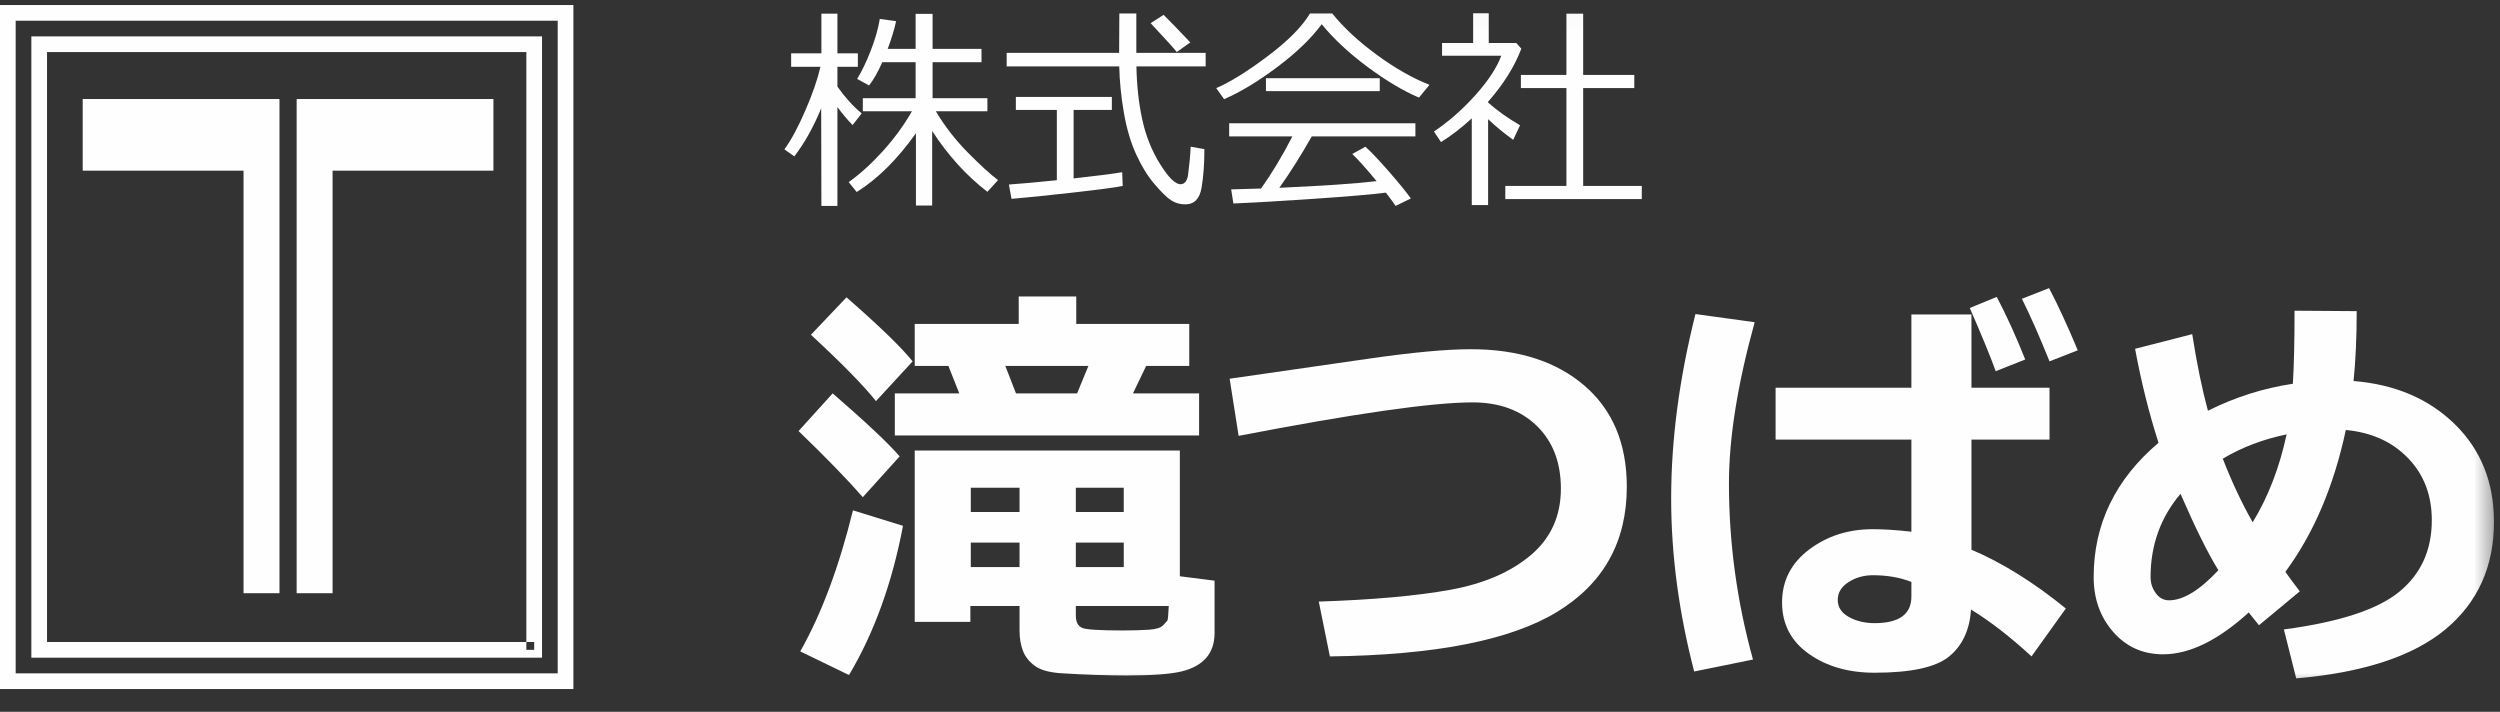
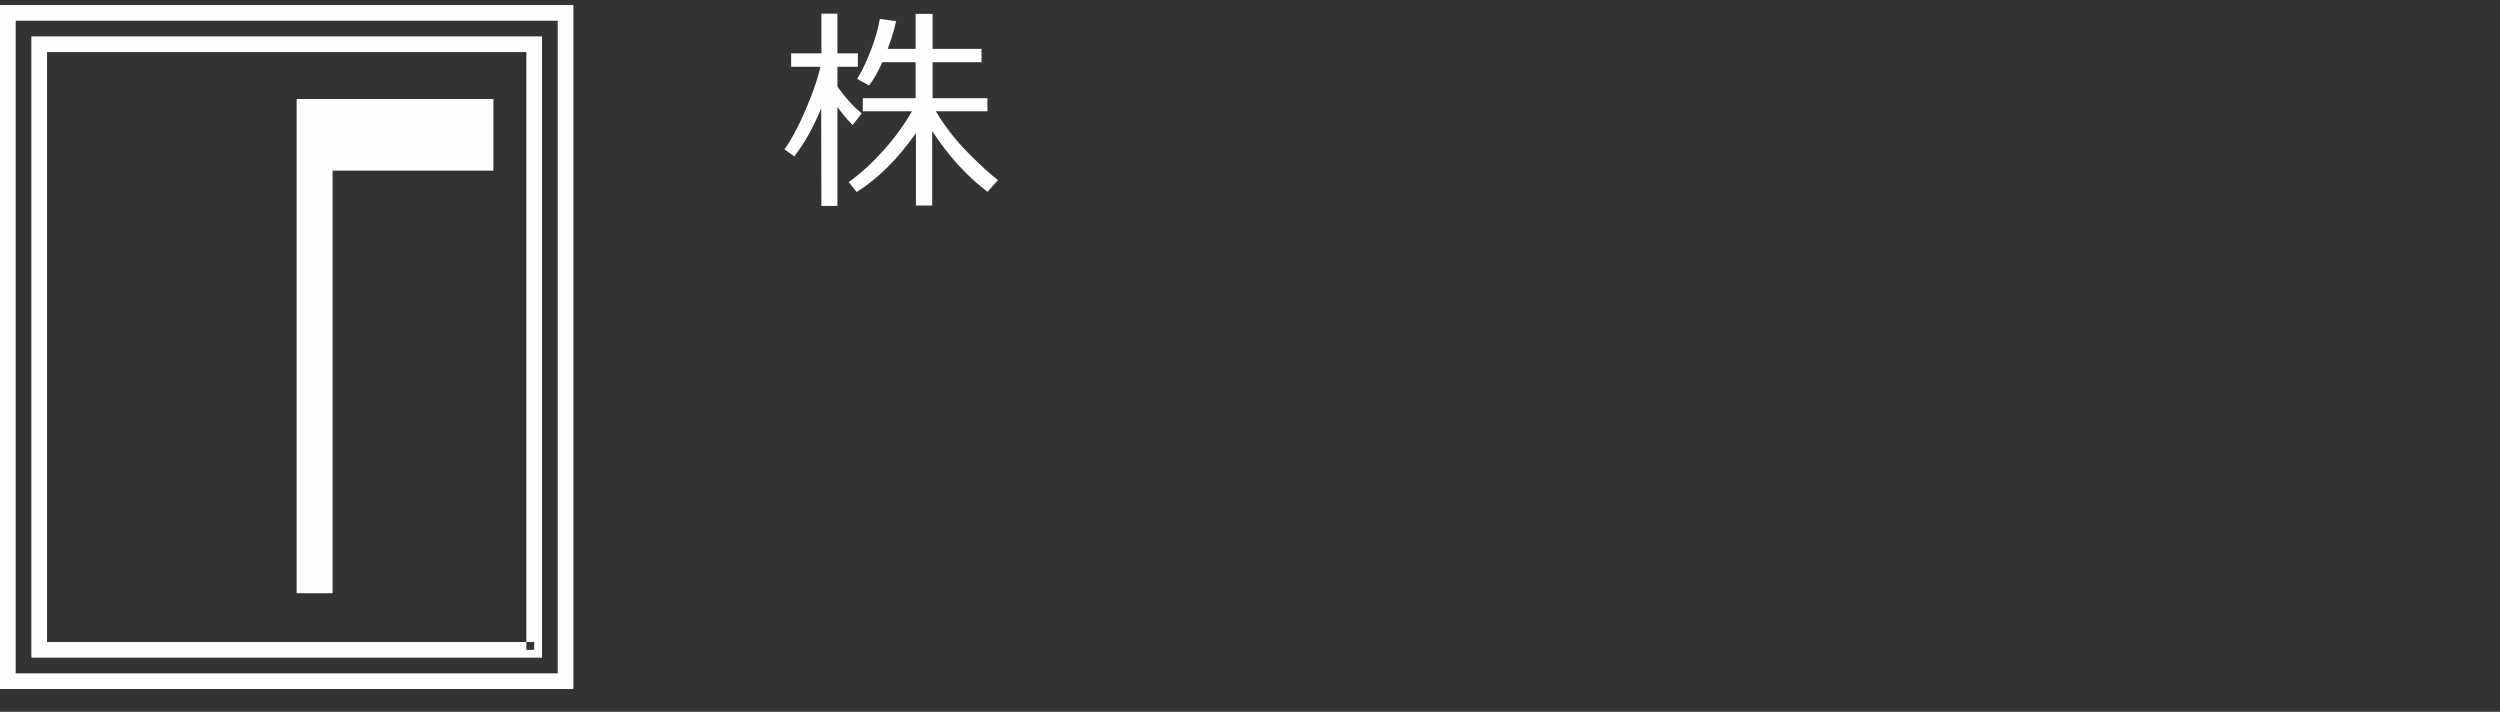
<svg xmlns="http://www.w3.org/2000/svg" xmlns:xlink="http://www.w3.org/1999/xlink" width="144px" height="41px" viewBox="0 0 144 41" version="1.1">
  <rect x="0" y="0" width="144" height="41" fill="#333333" stroke="none" />
  <title>header-logo-white</title>
  <defs>
-     <polygon id="path-1" points="0 39.42 143.653 39.42 143.653 0.022 0 0.022" />
-   </defs>
+     </defs>
  <g id="Page-1" stroke="none" stroke-width="1" fill="none" fill-rule="evenodd">
    <g id="Group-17">
-       <polygon id="Fill-1" fill="#FEFEFE" points="16.09 5.741 16.09 5.704 4.764 5.704 4.764 9.83 14.028 9.83 14.028 34.169 16.098 34.169 16.098 5.741" />
      <polygon id="Fill-2" fill="#FEFEFE" points="28.421 5.704 17.095 5.704 17.095 5.741 17.087 5.741 17.087 34.169 19.157 34.169 19.157 9.83 28.421 9.83" />
      <path d="M0,0.29 L0,39.688 L0.452,39.688 L33.027,39.688 L33.027,0.29 L0,0.29 Z M0.903,38.785 L32.124,38.785 L32.124,1.193 L0.903,1.193 L0.903,38.785 Z" id="Fill-3" fill="#FEFEFE" />
      <polygon id="Fill-4" fill="#FEFEFE" points="30.769 37.43 30.769 36.979 2.709 36.979 2.709 2.999 30.318 2.999 30.318 37.43 30.769 37.43 30.769 36.979 30.769 37.43 31.221 37.43 31.221 2.096 1.806 2.096 1.806 37.882 31.221 37.882 31.221 37.43" />
      <g id="Group-16" transform="translate(0, 0.268)">
        <path d="M49.346,10.792 L48.885,10.221 C49.545,9.752 50.202,9.155 50.857,8.431 C51.513,7.706 52.069,6.943 52.527,6.142 L49.698,6.142 L49.698,5.389 L52.74,5.389 L52.74,3.313 L50.821,3.313 C50.558,3.904 50.303,4.351 50.056,4.654 L49.37,4.278 C49.642,3.841 49.905,3.292 50.162,2.63 C50.419,1.969 50.59,1.366 50.676,0.824 L51.616,0.951 C51.519,1.409 51.358,1.941 51.131,2.548 L52.74,2.548 L52.74,0.532 L53.717,0.532 L53.717,2.548 L56.534,2.548 L56.534,3.313 L53.717,3.313 L53.717,5.389 L56.874,5.389 L56.874,6.142 L53.905,6.142 C54.415,7 55.032,7.795 55.756,8.528 C56.481,9.26 57.058,9.787 57.487,10.106 L56.874,10.78 C55.672,9.857 54.611,8.69 53.693,7.277 L53.693,11.569 L52.758,11.569 L52.758,7.405 C51.694,8.906 50.556,10.035 49.346,10.792 L49.346,10.792 Z M47.3,5.972 C46.859,7.049 46.343,7.972 45.752,8.74 L45.182,8.334 C45.57,7.803 45.972,7.057 46.389,6.093 C46.806,5.13 47.095,4.292 47.258,3.58 L45.57,3.58 L45.57,2.803 L47.312,2.803 L47.312,0.521 L48.235,0.521 L48.235,2.803 L49.412,2.803 L49.412,3.58 L48.235,3.58 L48.235,4.721 C48.68,5.349 49.146,5.863 49.632,6.263 L49.109,6.937 C48.774,6.589 48.482,6.241 48.235,5.893 L48.235,11.593 L47.312,11.593 L47.3,5.972 Z" id="Fill-5" fill="#FEFEFE" />
-         <path d="M67.783,2.73 C67.674,2.581 67.171,2.026 66.277,1.067 L67.024,0.587 C67.372,0.931 67.884,1.46 68.56,2.172 L67.783,2.73 Z M58.264,11.186 L58.112,10.361 C58.768,10.316 59.688,10.234 60.874,10.112 L60.874,6.063 L58.513,6.063 L58.513,5.316 L64.043,5.316 L64.043,6.063 L61.84,6.063 L61.84,10.009 C63.228,9.856 64.16,9.736 64.638,9.651 L64.668,10.44 C64.308,10.521 63.367,10.648 61.845,10.819 C60.324,10.992 59.13,11.114 58.264,11.186 L58.264,11.186 Z M57.985,3.556 L57.985,2.779 L64.462,2.779 L64.474,0.508 L65.452,0.508 L65.452,2.779 L69.446,2.779 L69.446,3.556 L65.458,3.556 C65.478,4.656 65.59,5.677 65.794,6.618 C65.999,7.56 66.342,8.415 66.823,9.187 C67.305,9.958 67.696,10.343 67.995,10.343 C68.254,10.343 68.404,10.13 68.444,9.705 L68.529,8.959 C68.554,8.691 68.572,8.432 68.584,8.182 L69.373,8.321 C69.373,9.171 69.318,9.914 69.209,10.549 C69.1,11.184 68.788,11.503 68.274,11.503 C67.967,11.503 67.693,11.425 67.455,11.268 C67.216,11.113 66.899,10.804 66.505,10.343 C66.11,9.882 65.756,9.308 65.442,8.622 C65.129,7.936 64.893,7.135 64.735,6.221 C64.577,5.306 64.488,4.418 64.468,3.556 L57.985,3.556 Z" id="Fill-7" fill="#FEFEFE" />
        <mask id="mask-2" fill="white">
          <use xlink:href="#path-1" />
        </mask>
        <g id="Clip-10" />
-         <path d="M72.919,4.982 L79.474,4.982 L79.474,4.236 L72.919,4.236 L72.919,4.982 Z M71.043,11.454 L70.915,10.64 C71.348,10.632 71.921,10.616 72.633,10.591 C73.26,9.717 73.863,8.715 74.442,7.587 L70.8,7.587 L70.8,6.834 L81.527,6.834 L81.527,7.587 L75.559,7.587 C74.952,8.659 74.329,9.647 73.69,10.549 C76.223,10.436 78.091,10.308 79.293,10.167 C78.714,9.463 78.246,8.94 77.89,8.601 L78.649,8.182 C78.989,8.494 79.442,8.972 80.006,9.617 C80.57,10.263 80.99,10.778 81.265,11.162 L80.386,11.593 C80.252,11.391 80.066,11.136 79.826,10.828 C79.05,10.929 77.664,11.048 75.671,11.184 C73.678,11.319 72.135,11.409 71.043,11.454 L71.043,11.454 Z M81.733,5.353 C80.842,4.976 79.863,4.394 78.794,3.604 C77.726,2.815 76.838,1.99 76.13,1.127 C75.53,1.941 74.677,2.764 73.568,3.595 C72.459,4.427 71.439,5.043 70.508,5.443 L70.053,4.806 C70.822,4.483 71.799,3.879 72.982,2.994 C74.166,2.11 74.99,1.282 75.456,0.508 L76.737,0.508 C77.38,1.31 78.228,2.098 79.28,2.873 C80.332,3.648 81.352,4.23 82.339,4.618 L81.733,5.353 Z" id="Fill-9" fill="#FEFEFE" mask="url(#mask-2)" />
-         <path d="M86.705,11.199 L86.705,10.44 L90.226,10.44 L90.226,4.806 L87.603,4.806 L87.603,4.047 L90.226,4.047 L90.226,0.521 L91.191,0.521 L91.191,4.047 L94.135,4.047 L94.135,4.806 L91.191,4.806 L91.191,10.44 L94.567,10.44 L94.567,11.199 L86.705,11.199 Z M84.774,11.545 L84.774,6.549 C84.183,7.095 83.593,7.55 83.002,7.915 L82.595,7.308 C83.449,6.733 84.244,6.035 84.981,5.213 C85.717,4.392 86.215,3.635 86.474,2.943 L83.062,2.943 L83.062,2.208 L84.853,2.208 L84.853,0.496 L85.752,0.496 L85.752,2.208 L87.336,2.208 L87.628,2.536 C87.243,3.56 86.605,4.578 85.715,5.59 L85.715,5.638 C86.205,6.079 86.819,6.516 87.555,6.949 L87.16,7.787 C86.646,7.419 86.164,7.022 85.715,6.597 L85.715,11.545 L84.774,11.545 Z" id="Fill-11" fill="#FEFEFE" mask="url(#mask-2)" />
        <path d="M67.32,34.636 L61.968,34.636 L61.968,35.179 C61.968,35.573 62.099,35.816 62.36,35.908 C62.621,36.001 63.395,36.047 64.68,36.047 C65.25,36.047 65.746,36.032 66.169,36.004 C66.591,35.977 66.868,35.89 67,35.746 C67.133,35.601 67.213,35.512 67.241,35.48 C67.27,35.448 67.296,35.167 67.32,34.636 L67.32,34.636 Z M61.968,32.395 L64.729,32.395 L64.729,30.984 L61.968,30.984 L61.968,32.395 Z M61.968,29.224 L64.728,29.224 L64.728,27.826 L61.968,27.826 L61.968,29.224 Z M57.906,20.811 L58.521,22.39 L62.041,22.39 L62.691,20.811 L57.906,20.811 Z M55.918,32.395 L58.726,32.395 L58.726,30.984 L55.918,30.984 L55.918,32.395 Z M55.918,29.224 L58.726,29.224 L58.726,27.826 L55.918,27.826 L55.918,29.224 Z M58.726,34.636 L55.893,34.636 L55.893,35.552 L52.688,35.552 L52.688,25.681 L67.959,25.681 L67.959,32.925 L69.959,33.178 L69.959,36.191 C69.959,36.778 69.799,37.256 69.477,37.626 C69.155,37.995 68.678,38.256 68.043,38.41 C67.408,38.562 66.351,38.638 64.873,38.638 C64.367,38.638 63.788,38.628 63.137,38.608 C62.486,38.588 61.817,38.555 61.13,38.511 C60.443,38.467 59.937,38.326 59.612,38.089 C59.286,37.853 59.057,37.566 58.925,37.228 C58.792,36.89 58.726,36.497 58.726,36.047 L58.726,34.636 Z M55.254,22.39 L54.628,20.811 L52.688,20.811 L52.688,18.389 L58.678,18.389 L58.678,16.81 L61.992,16.81 L61.992,18.389 L68.501,18.389 L68.501,20.811 L66.018,20.811 L65.259,22.39 L69.068,22.39 L69.068,24.813 L51.542,24.813 L51.542,22.39 L55.254,22.39 Z M52.567,20.546 L50.457,22.836 C49.726,21.92 48.476,20.647 46.709,19.015 L48.758,16.858 C50.654,18.513 51.924,19.743 52.567,20.546 L52.567,20.546 Z M52.012,30.02 C51.386,33.323 50.349,36.187 48.903,38.614 L46.094,37.252 C47.315,35.099 48.328,32.39 49.131,29.128 L52.012,30.02 Z M51.819,26.019 L49.698,28.369 C48.814,27.357 47.58,26.087 45.997,24.56 L47.962,22.39 C49.89,24.062 51.177,25.271 51.819,26.019 L51.819,26.019 Z" id="Fill-12" fill="#FEFEFE" mask="url(#mask-2)" />
        <path d="M76.601,37.541 L75.962,34.383 C79.104,34.279 81.633,34.052 83.549,33.702 C85.466,33.353 87.005,32.69 88.166,31.714 C89.327,30.737 89.907,29.458 89.907,27.875 C89.907,26.364 89.444,25.158 88.515,24.258 C87.587,23.359 86.355,22.909 84.821,22.909 C82.498,22.909 78.007,23.552 71.345,24.837 L70.827,21.547 L78.855,20.389 C81.362,20.028 83.318,19.847 84.725,19.847 C87.457,19.847 89.636,20.546 91.263,21.944 C92.89,23.343 93.704,25.283 93.704,27.766 C93.704,30.948 92.36,33.355 89.672,34.986 C86.985,36.617 82.627,37.469 76.601,37.541" id="Fill-13" fill="#FEFEFE" mask="url(#mask-2)" />
        <path d="M119.679,19.908 L118.052,20.546 C117.457,19.068 116.926,17.866 116.46,16.942 L118.027,16.328 C118.534,17.292 119.084,18.485 119.679,19.908 L119.679,19.908 Z M116.653,20.438 L114.954,21.113 C114.656,20.285 114.158,19.072 113.459,17.472 L115.014,16.834 C115.593,17.943 116.139,19.144 116.653,20.438 L116.653,20.438 Z M110.096,34.094 L110.096,33.251 C109.438,32.993 108.698,32.865 107.879,32.865 C107.356,32.865 106.888,32.997 106.474,33.262 C106.06,33.528 105.854,33.869 105.854,34.287 C105.854,34.705 106.066,35.032 106.493,35.269 C106.918,35.506 107.412,35.625 107.976,35.625 C109.389,35.625 110.096,35.114 110.096,34.094 L110.096,34.094 Z M118.992,34.781 L117.015,37.541 C115.825,36.441 114.664,35.54 113.532,34.841 C113.452,36.022 113.03,36.925 112.266,37.548 C111.503,38.169 110.072,38.481 107.976,38.481 C106.472,38.481 105.209,38.118 104.185,37.391 C103.16,36.663 102.647,35.677 102.647,34.432 C102.647,33.186 103.166,32.172 104.202,31.389 C105.239,30.604 106.464,30.213 107.879,30.213 C108.497,30.213 109.237,30.261 110.096,30.358 L110.096,25.054 L102.274,25.054 L102.274,22.065 L110.096,22.065 L110.096,17.846 L113.556,17.846 L113.556,22.065 L118.052,22.065 L118.052,25.054 L113.556,25.054 L113.556,31.394 C115.332,32.149 117.143,33.278 118.992,34.781 L118.992,34.781 Z M101.069,18.292 C100.08,21.868 99.587,24.966 99.587,27.586 C99.587,31.008 100.048,34.388 100.972,37.722 L97.585,38.41 C96.701,35.01 96.259,31.688 96.259,28.441 C96.259,25.066 96.726,21.526 97.658,17.822 L101.069,18.292 Z" id="Fill-14" fill="#FEFEFE" mask="url(#mask-2)" />
        <path d="M128.032,26.151 C128.554,27.493 129.128,28.714 129.755,29.815 C130.647,28.353 131.298,26.665 131.708,24.753 C130.349,25.034 129.124,25.5 128.032,26.151 M127.779,32.575 C127.184,31.619 126.457,30.153 125.597,28.176 C124.447,29.534 123.873,31.133 123.873,32.973 C123.873,33.319 123.974,33.628 124.175,33.902 C124.375,34.175 124.628,34.31 124.934,34.31 C125.753,34.31 126.702,33.732 127.779,32.575 M132.468,33.793 L130.117,35.746 L129.526,35.01 C127.758,36.617 126.115,37.42 124.596,37.42 C123.431,37.42 122.473,36.991 121.721,36.131 C120.97,35.271 120.595,34.218 120.595,32.973 C120.595,29.927 121.84,27.348 124.331,25.235 C123.785,23.54 123.335,21.736 122.981,19.823 L126.272,18.979 C126.537,20.675 126.839,22.145 127.176,23.391 C128.727,22.612 130.357,22.094 132.069,21.836 C132.134,20.783 132.166,19.381 132.166,17.629 L135.746,17.654 C135.746,19.156 135.685,20.498 135.565,21.679 C137.959,21.872 139.906,22.704 141.405,24.174 C142.903,25.645 143.653,27.517 143.653,29.791 C143.653,32.363 142.724,34.424 140.868,35.975 C139.012,37.525 136.143,38.47 132.262,38.807 L131.551,35.987 C134.726,35.569 136.939,34.847 138.192,33.823 C139.446,32.798 140.072,31.422 140.072,29.695 C140.072,28.256 139.617,27.065 138.705,26.121 C137.793,25.177 136.598,24.636 135.119,24.5 C134.428,27.738 133.267,30.462 131.636,32.672 C131.925,33.074 132.202,33.447 132.468,33.793" id="Fill-15" fill="#FEFEFE" mask="url(#mask-2)" />
      </g>
    </g>
  </g>
</svg>